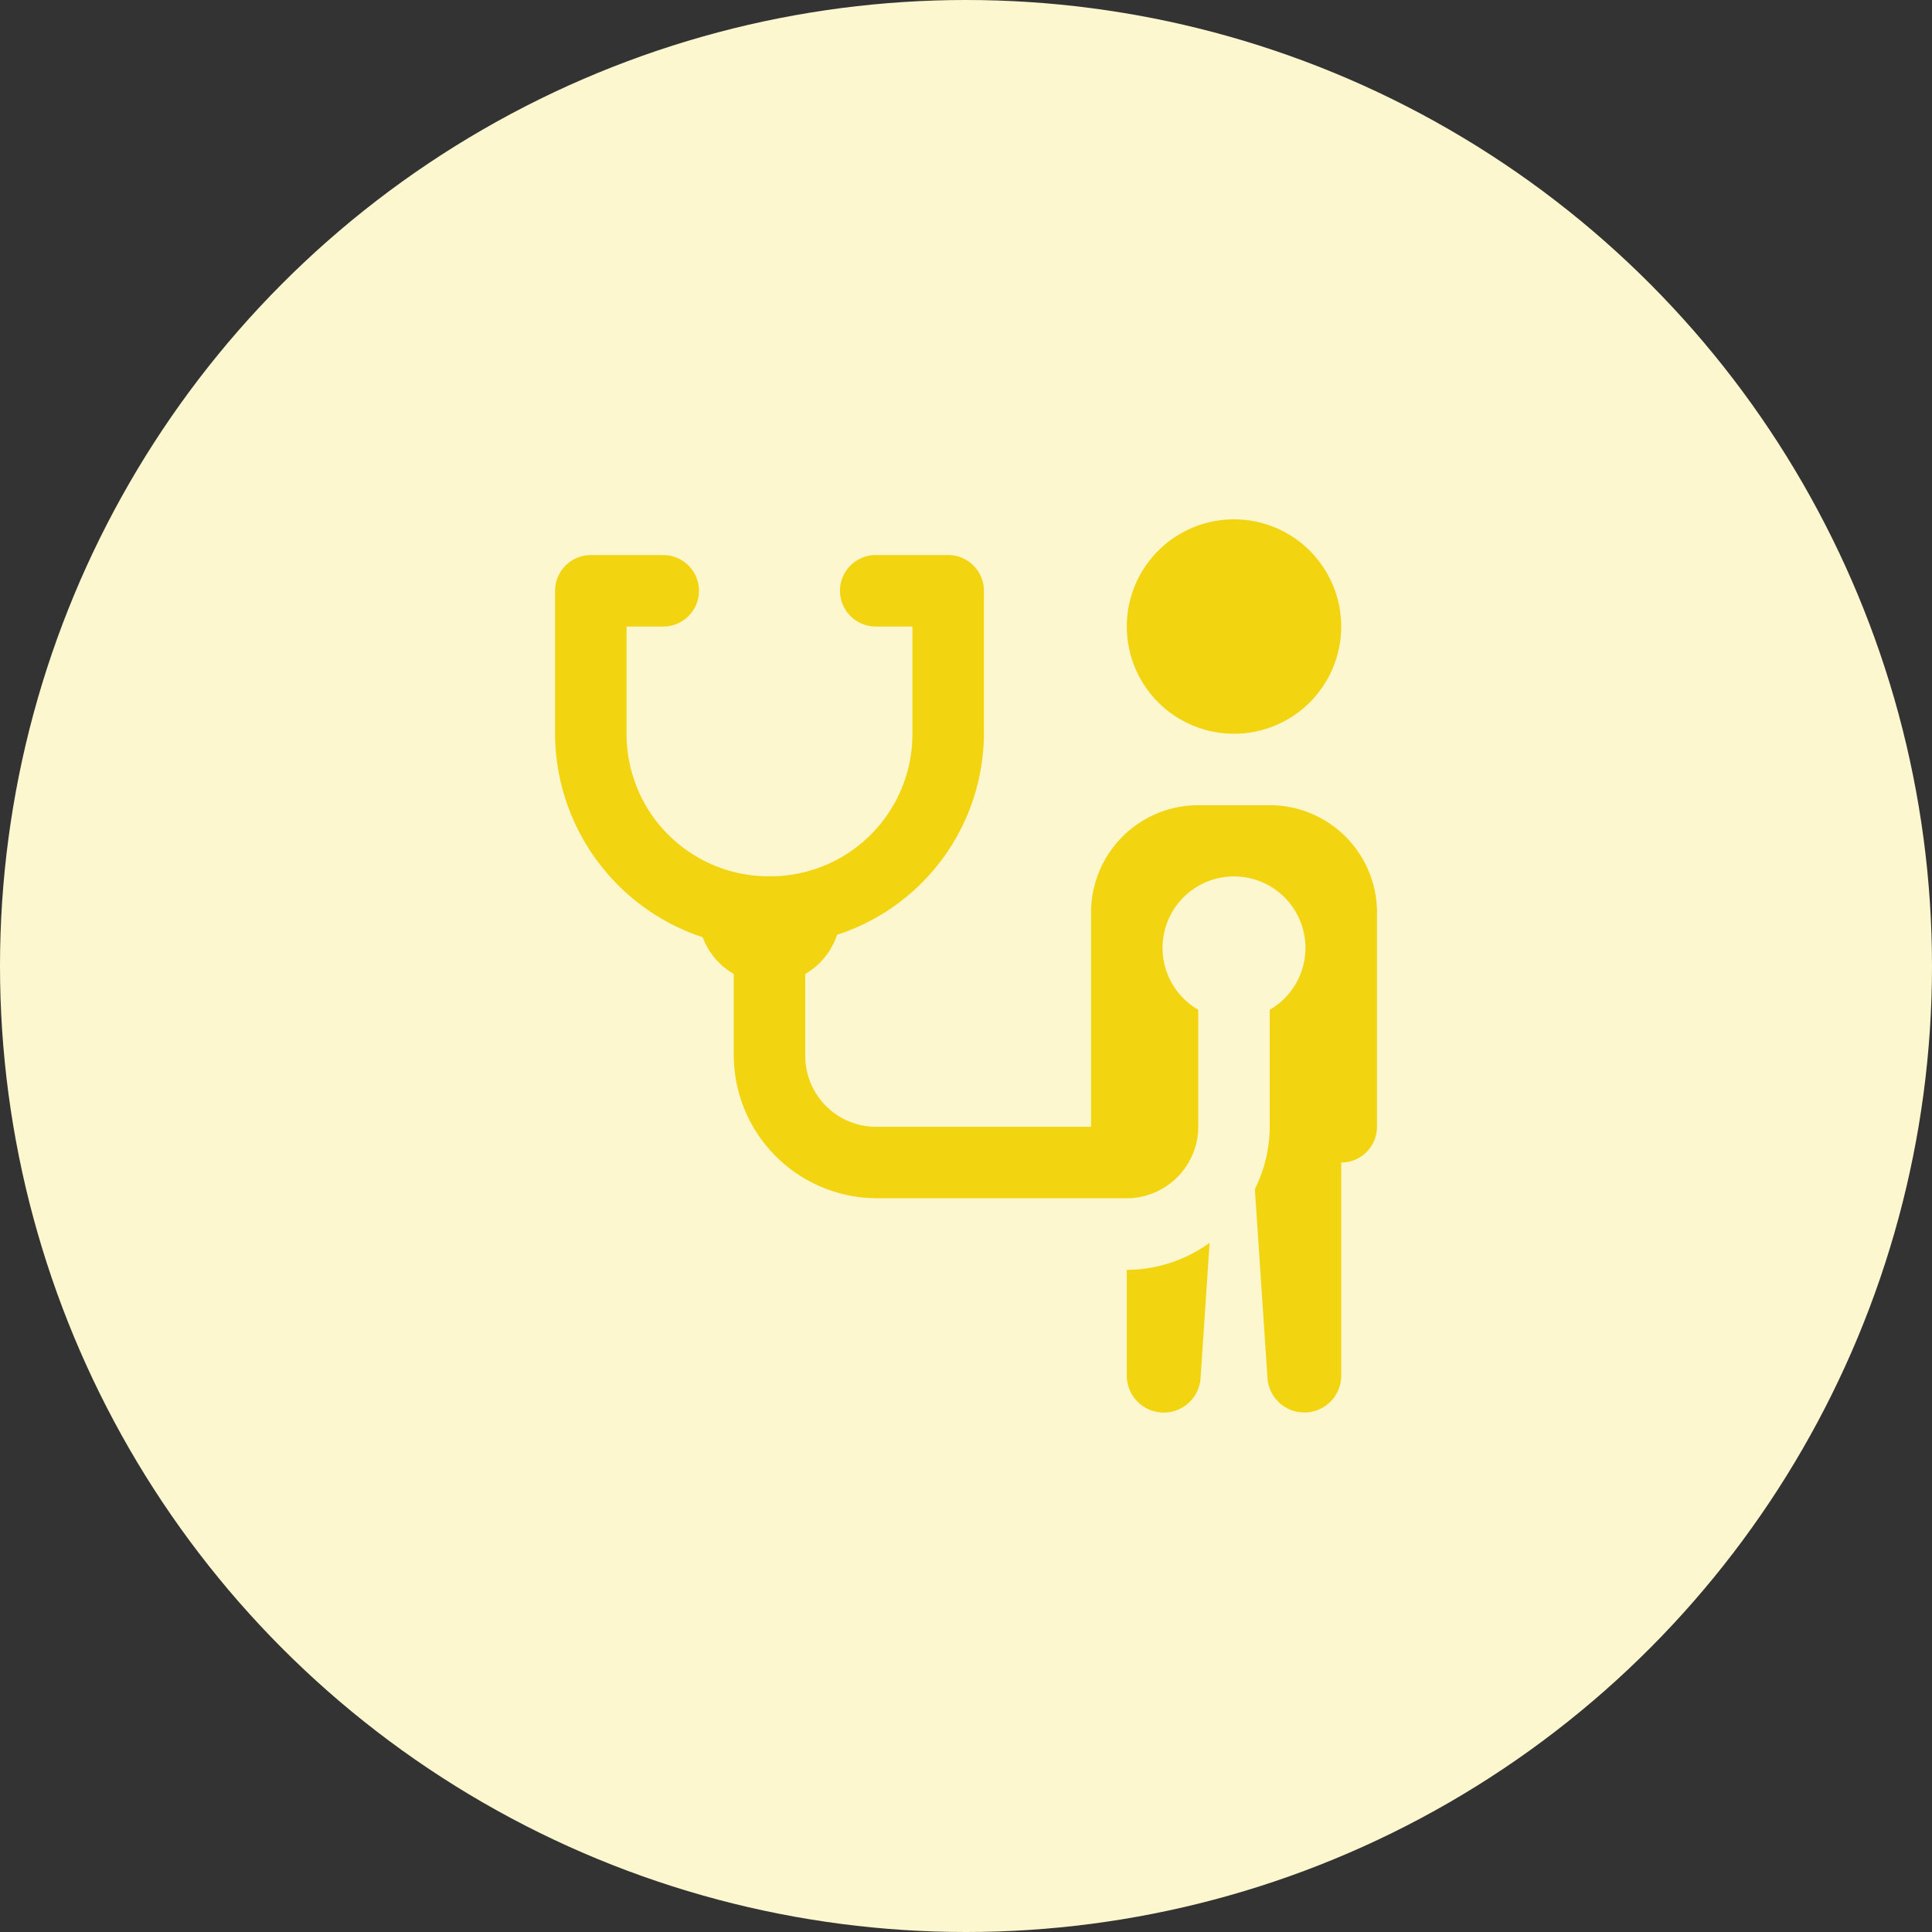
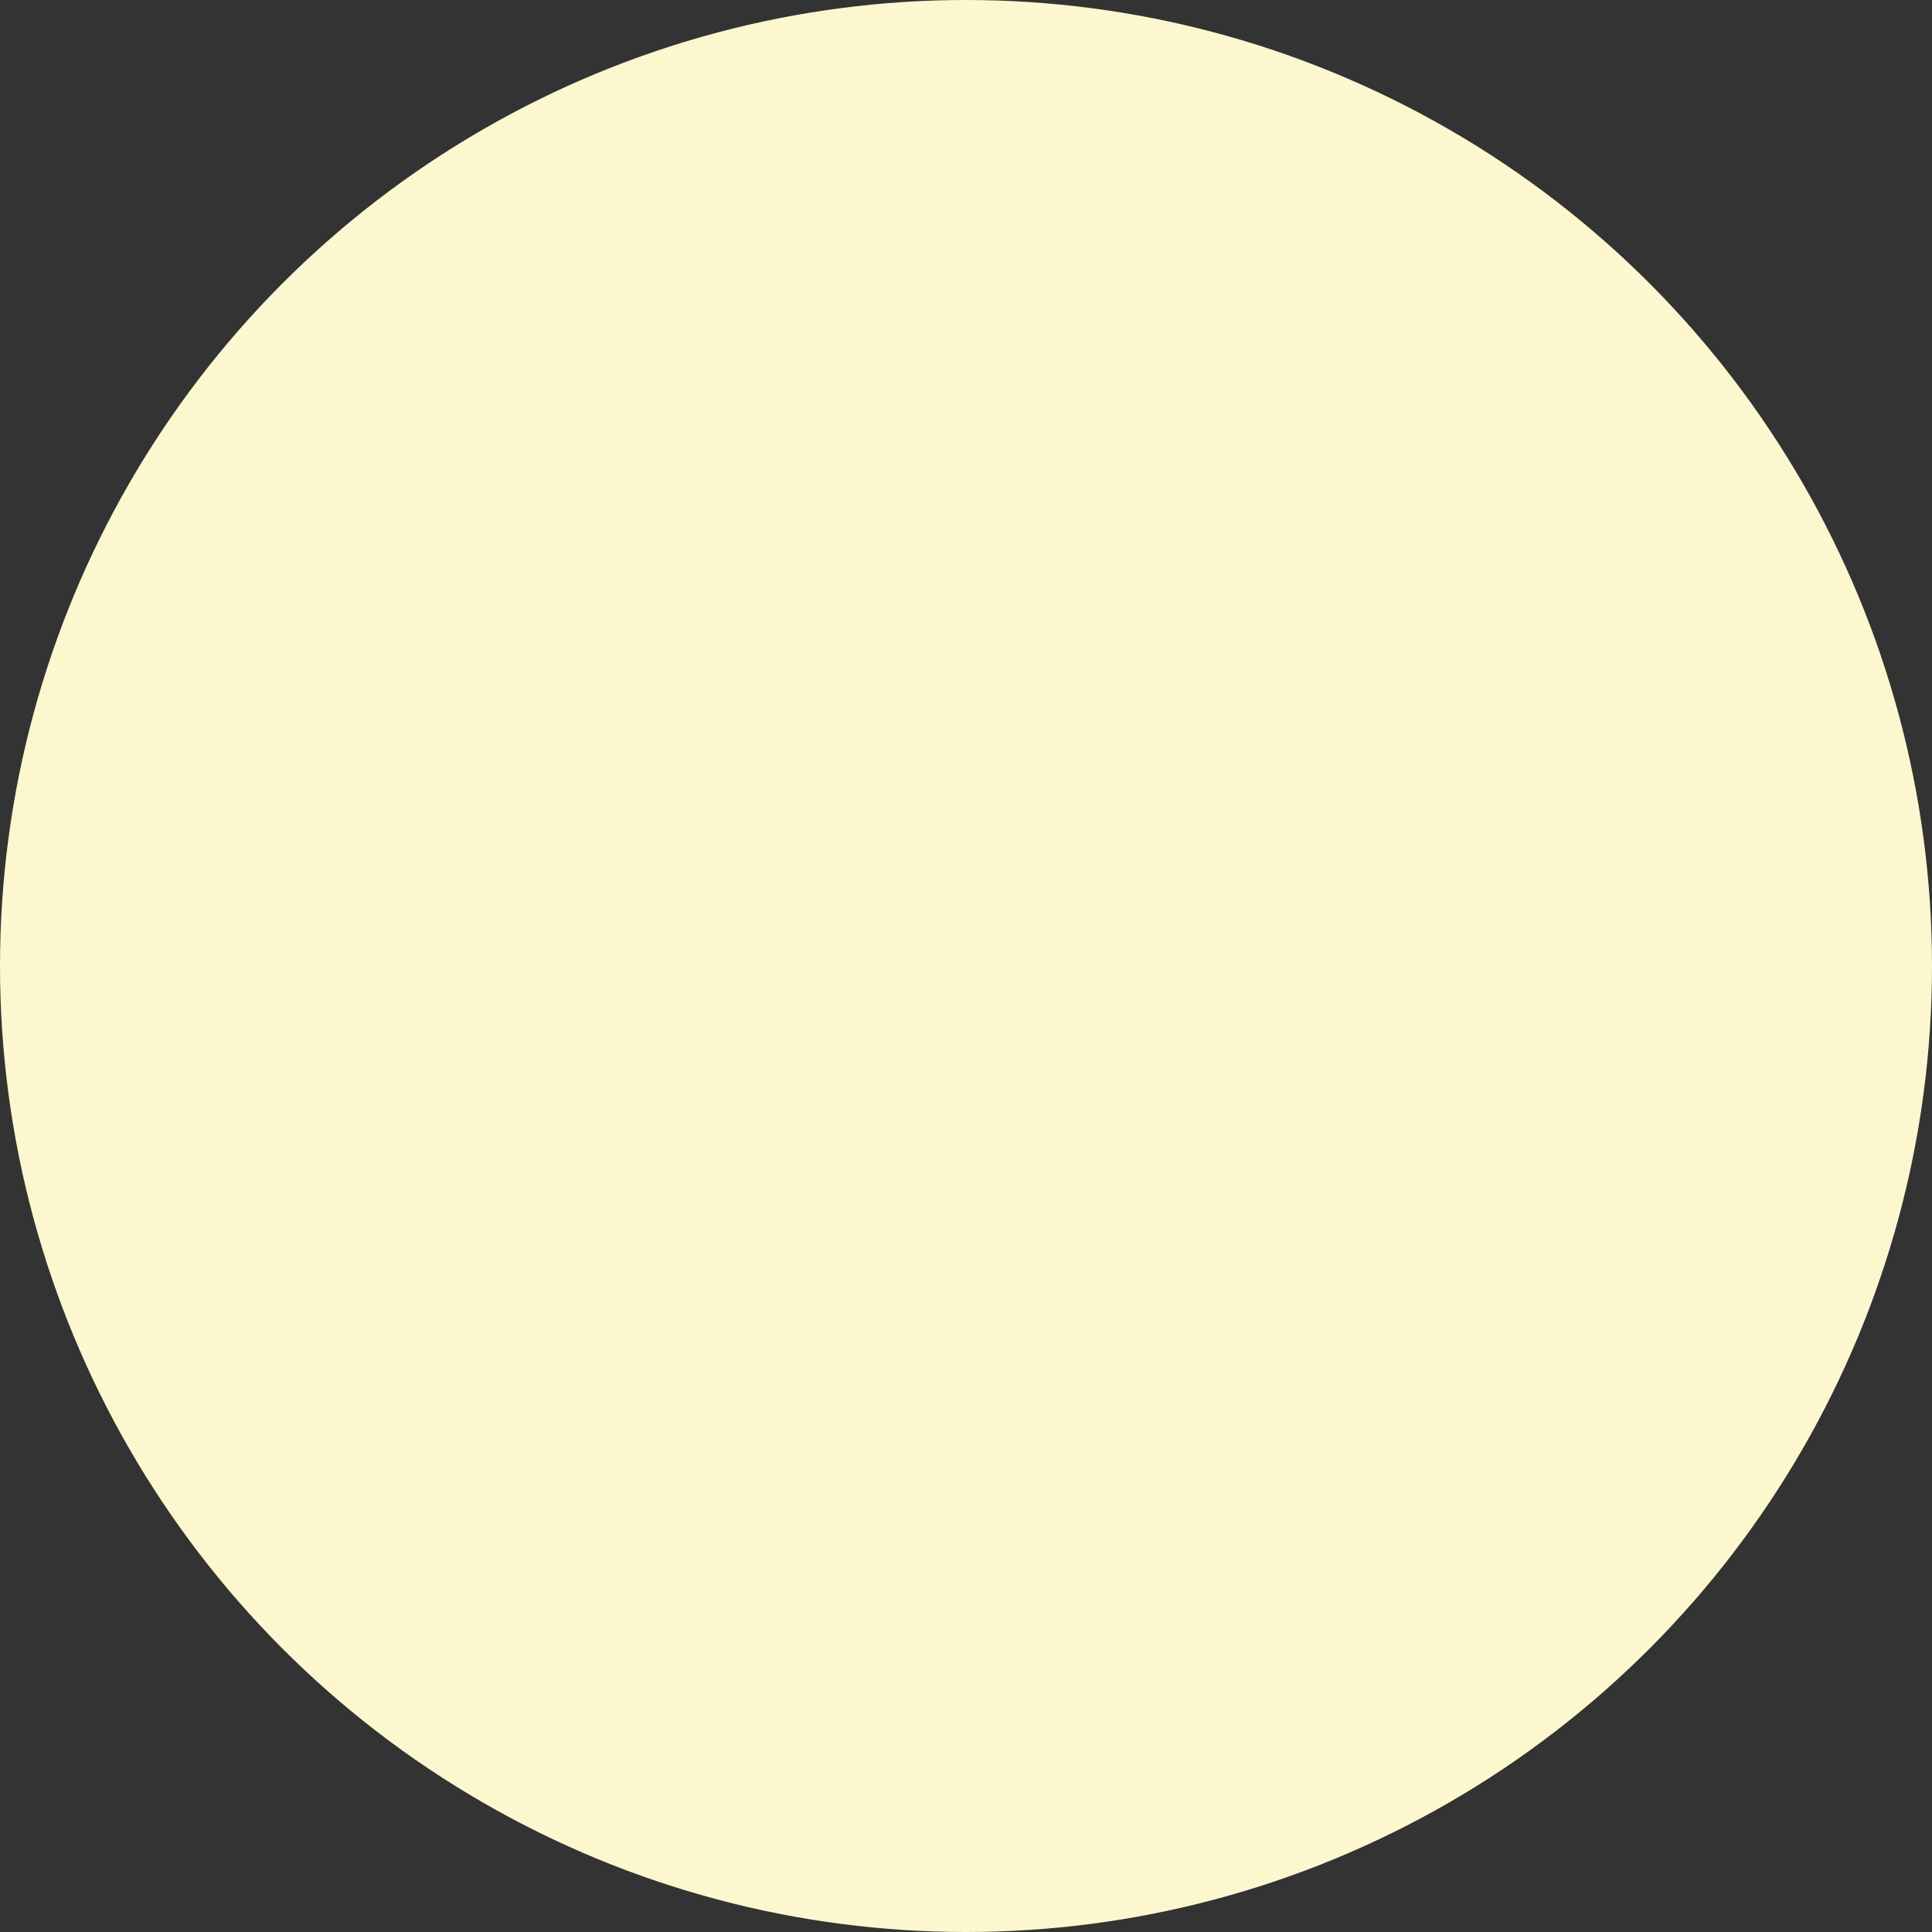
<svg xmlns="http://www.w3.org/2000/svg" width="78" height="78" viewBox="0 0 78 78">
  <rect x="0" y="0" width="78" height="78" fill="#333333" stroke="none" />
  <g id="Group_6" data-name="Group 6" transform="translate(-579 -272)">
    <g id="Group_5" data-name="Group 5">
      <circle id="Ellipse_4" data-name="Ellipse 4" cx="39" cy="39" r="39" transform="translate(579 272)" fill="#fdf7cf" />
-       <path id="health_checkup" d="M30.41,2a4.328,4.328,0,1,0,4.328,4.328A4.328,4.328,0,0,0,30.41,2ZM4.443,3.443A1.443,1.443,0,0,0,3,4.885v5.771a8.681,8.681,0,0,0,5.959,8.216,2.873,2.873,0,0,0,1.254,1.482v3.285a5.792,5.792,0,0,0,5.77,5.77h10.1a2.867,2.867,0,0,0,.58-.059,2.83,2.83,0,0,0,.535-.169,2.9,2.9,0,0,0,1.541-1.541,2.83,2.83,0,0,0,.169-.535v0a2.841,2.841,0,0,0,.059-.578V21.8a2.885,2.885,0,1,1,2.885,0v4.728a5.687,5.687,0,0,1-.6,2.513l.51,7.636a1.491,1.491,0,0,0,2.978-.1V27.967a1.442,1.442,0,0,0,1.443-1.443V17.869a4.333,4.333,0,0,0-4.328-4.328H28.967a4.333,4.333,0,0,0-4.328,4.328v8.656H15.984A2.863,2.863,0,0,1,13.1,23.639V20.354a2.87,2.87,0,0,0,1.285-1.581,8.575,8.575,0,0,0,5.928-8.118V4.885a1.443,1.443,0,0,0-1.442-1.443H15.984a1.443,1.443,0,1,0,0,2.885h1.443v4.328a5.741,5.741,0,0,1-5.641,5.756,1.443,1.443,0,0,0-.152-.006q-.055,0-.11.006a5.741,5.741,0,0,1-5.638-5.756V6.328H7.328a1.443,1.443,0,1,0,0-2.885ZM29.424,31.21A5.729,5.729,0,0,1,26.082,32.3v4.28a1.491,1.491,0,0,0,2.978.1Z" transform="translate(598.41 290.967)" fill="#f2d411" />
    </g>
  </g>
</svg>